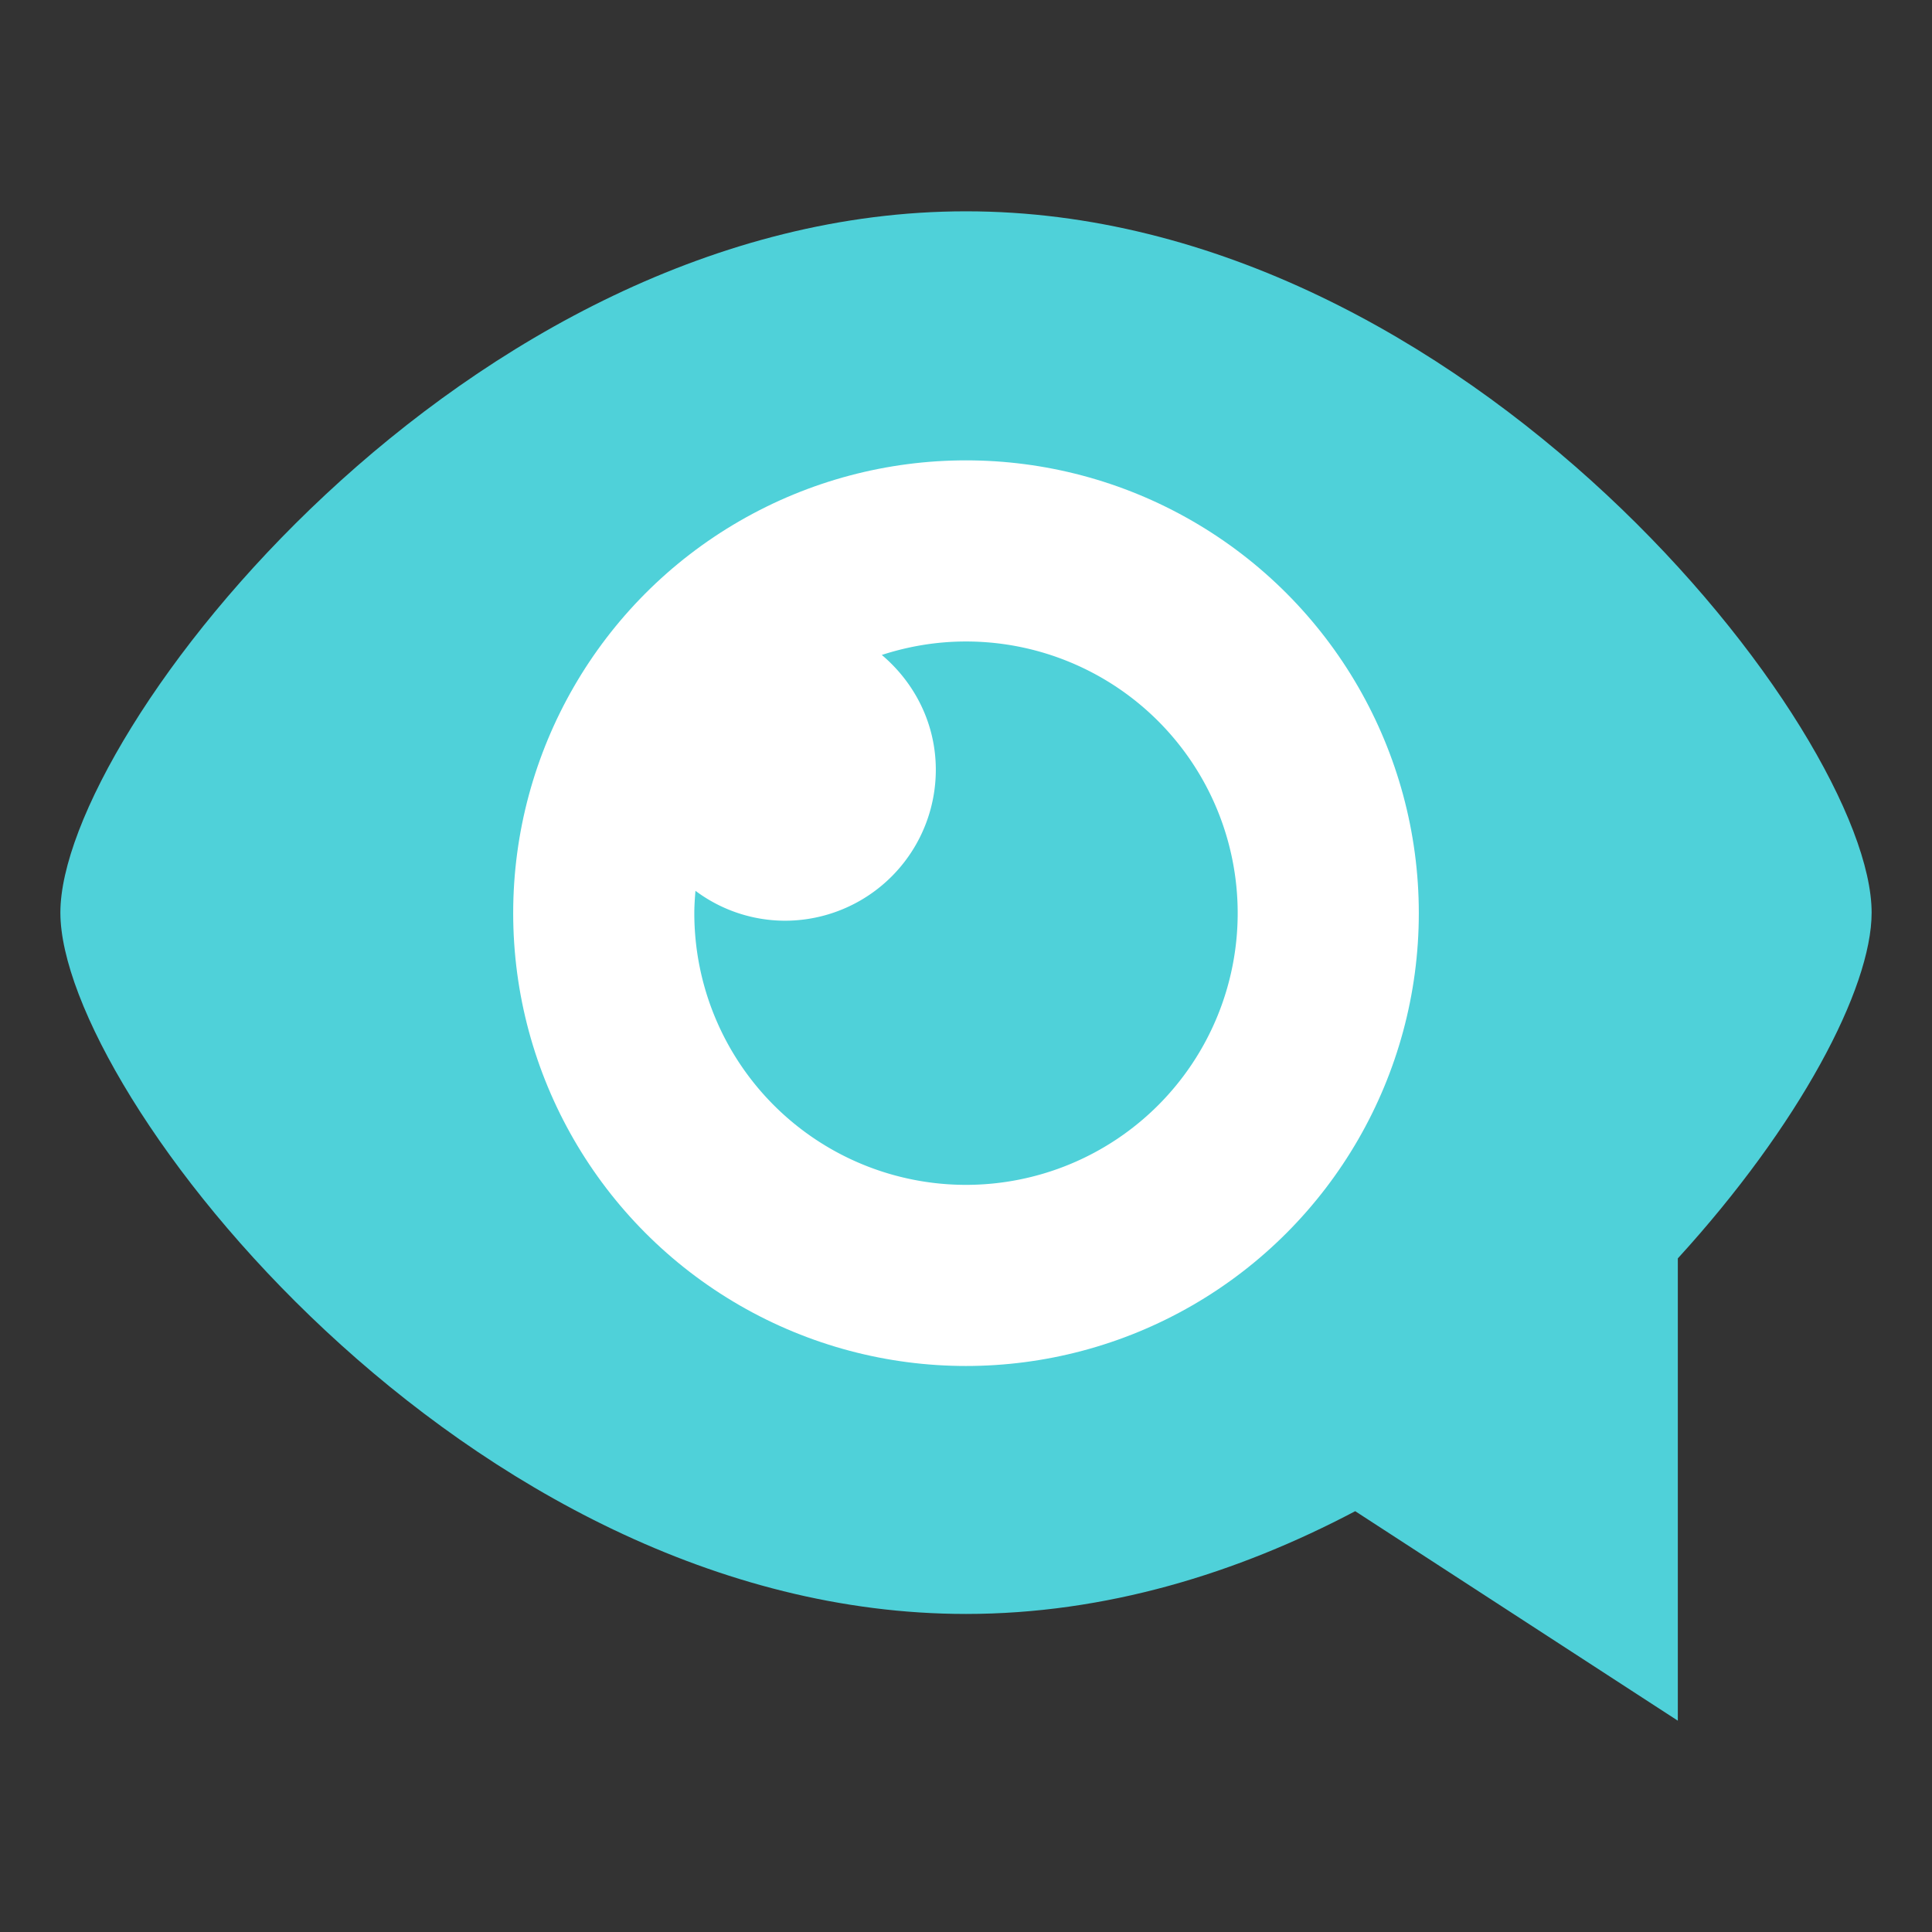
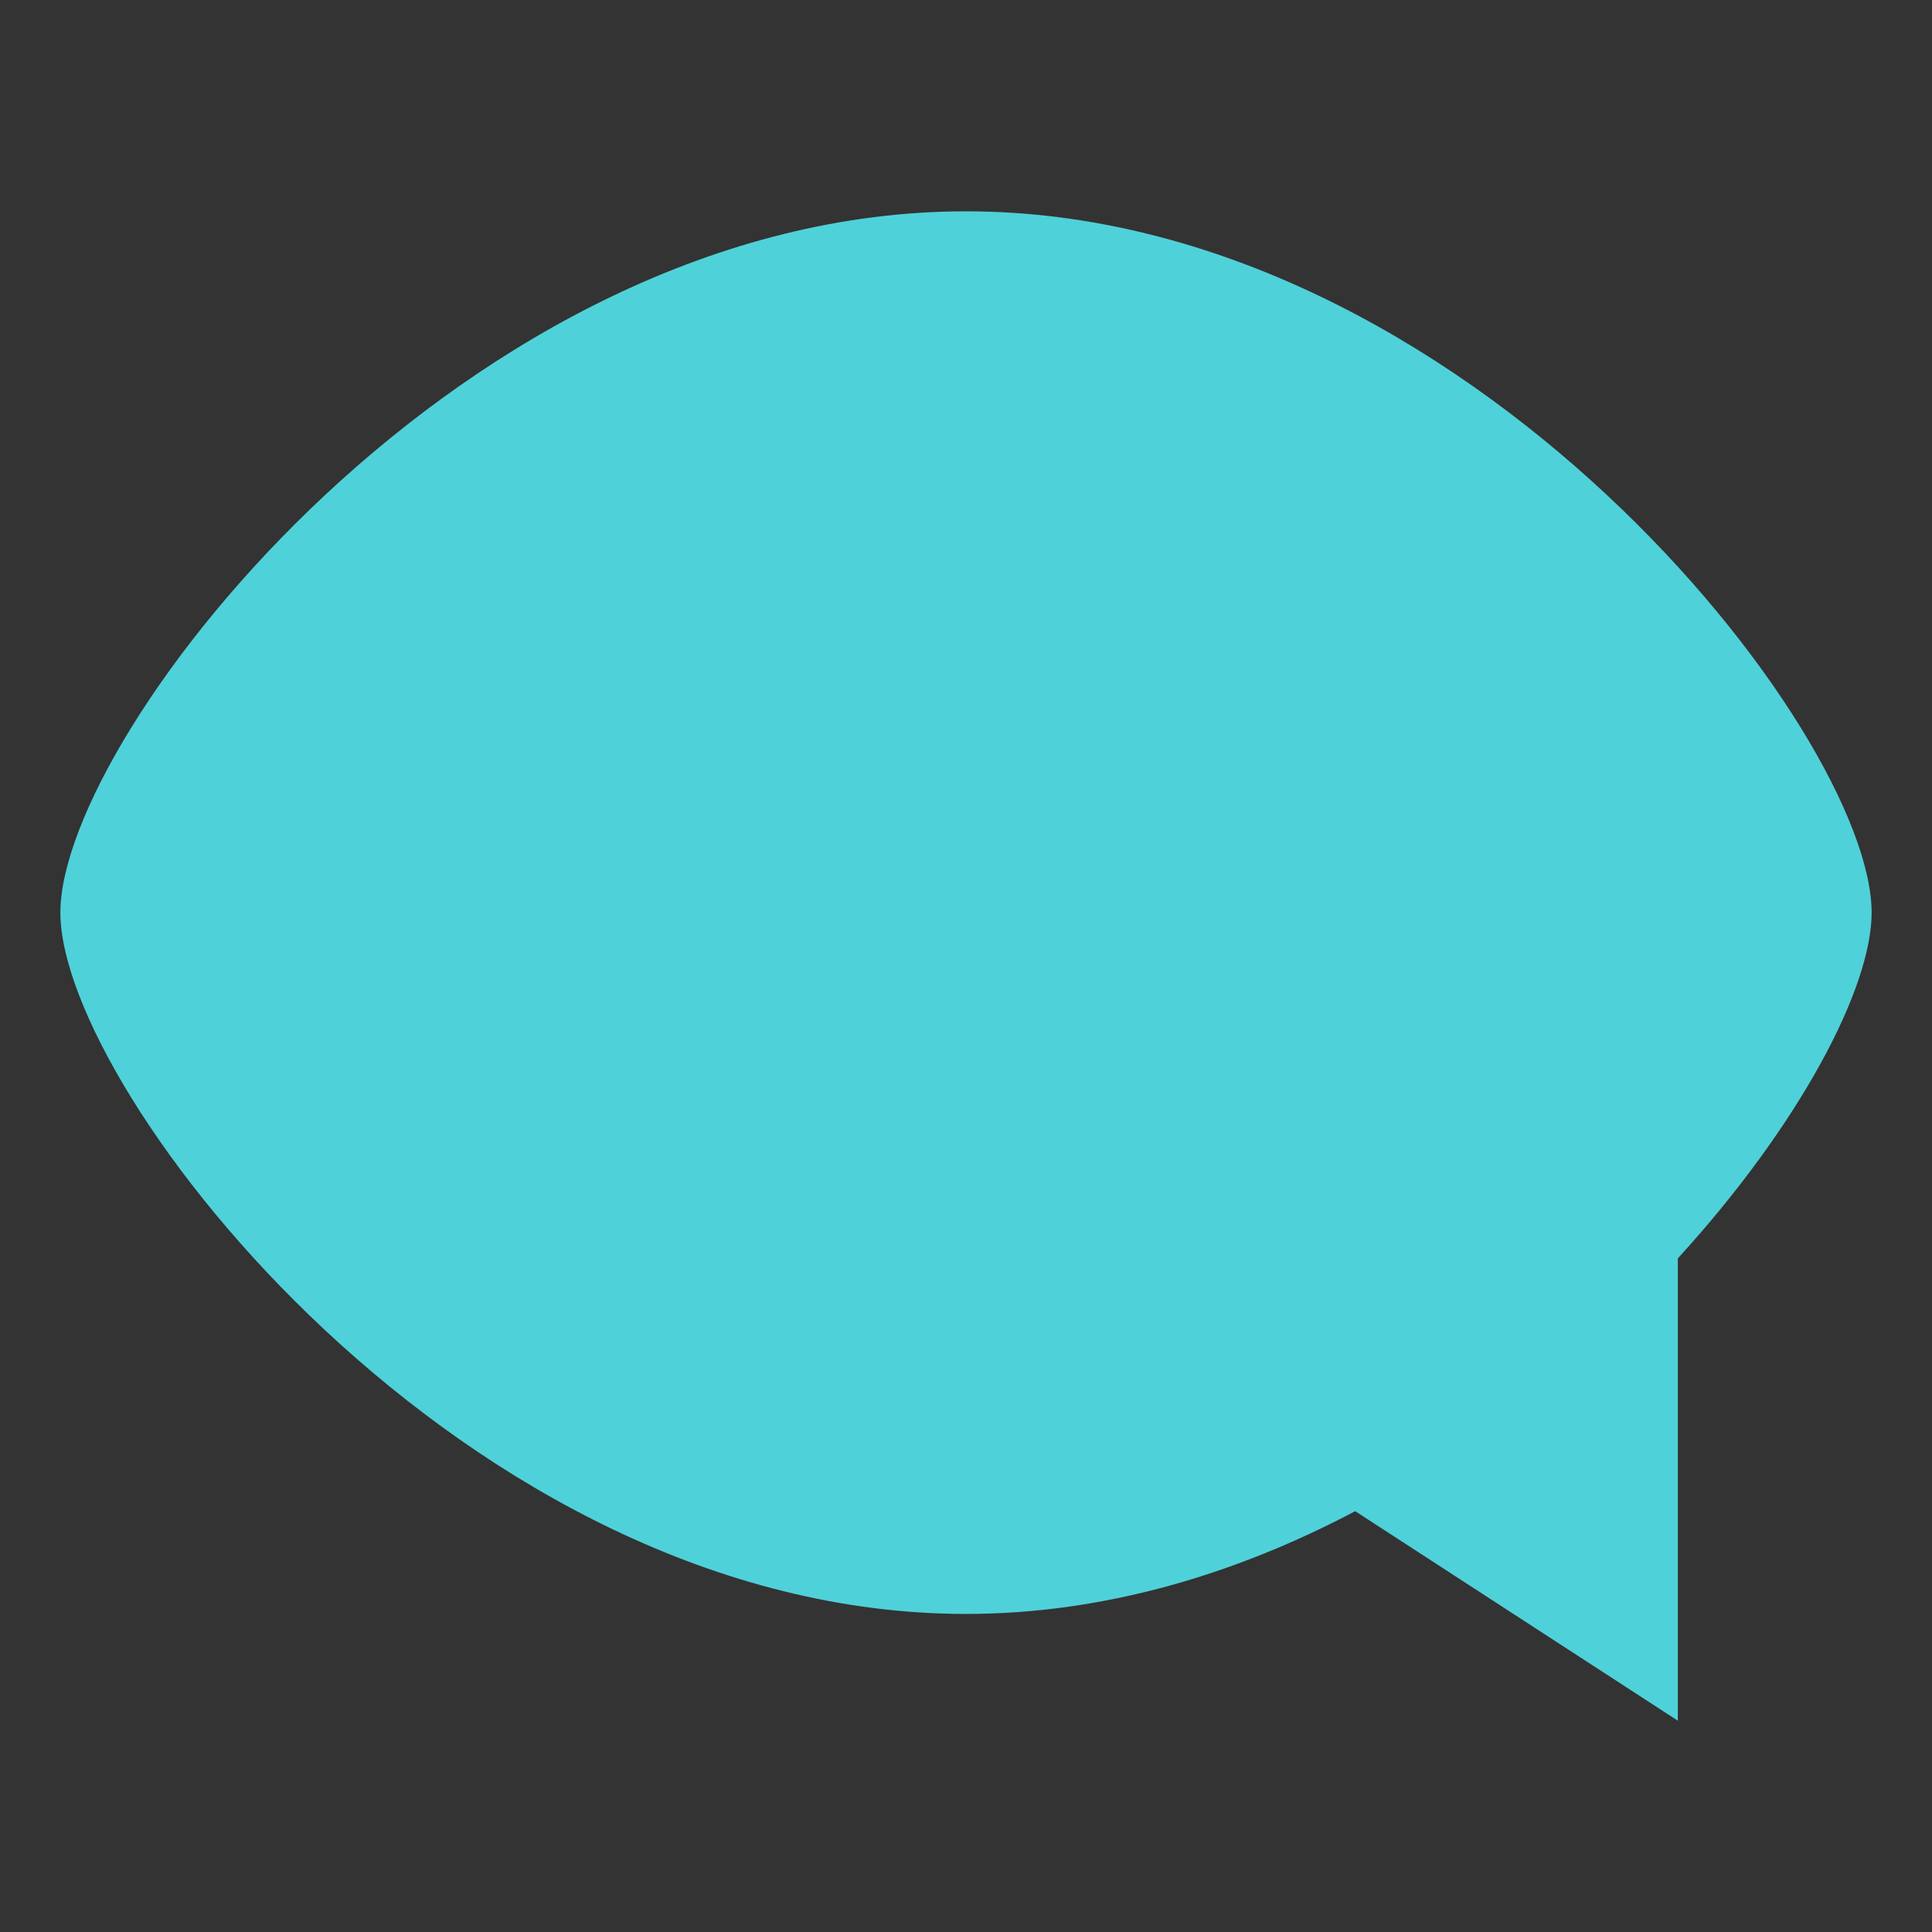
<svg xmlns="http://www.w3.org/2000/svg" width="64" height="64" viewBox="0 0 64 64">
  <rect x="0" y="0" width="64" height="64" fill="#333333" stroke="none" />
  <path fill="#4FD1D9" d="M55.58 41.686c4.018-4.4 6.42-8.935 6.42-11.454C62 24.271 48.568 7 32 7 15.433 7 2 24.271 2 30.232s13.433 23.232 30 23.232c4.615 0 8.986-1.342 12.893-3.404L55.58 57V41.686z" />
-   <circle fill="#FFF" cx="32" cy="30.25" r="15" />
  <path fill="#4FD1D9" d="M32 21.25c-.975 0-1.91.16-2.789.446C30.297 22.613 31 23.968 31 25.5a5 5 0 0 1-5 5 4.959 4.959 0 0 1-2.962-.991c-.02.245-.038.491-.038.741a9 9 0 1 0 9-9z" />
</svg>